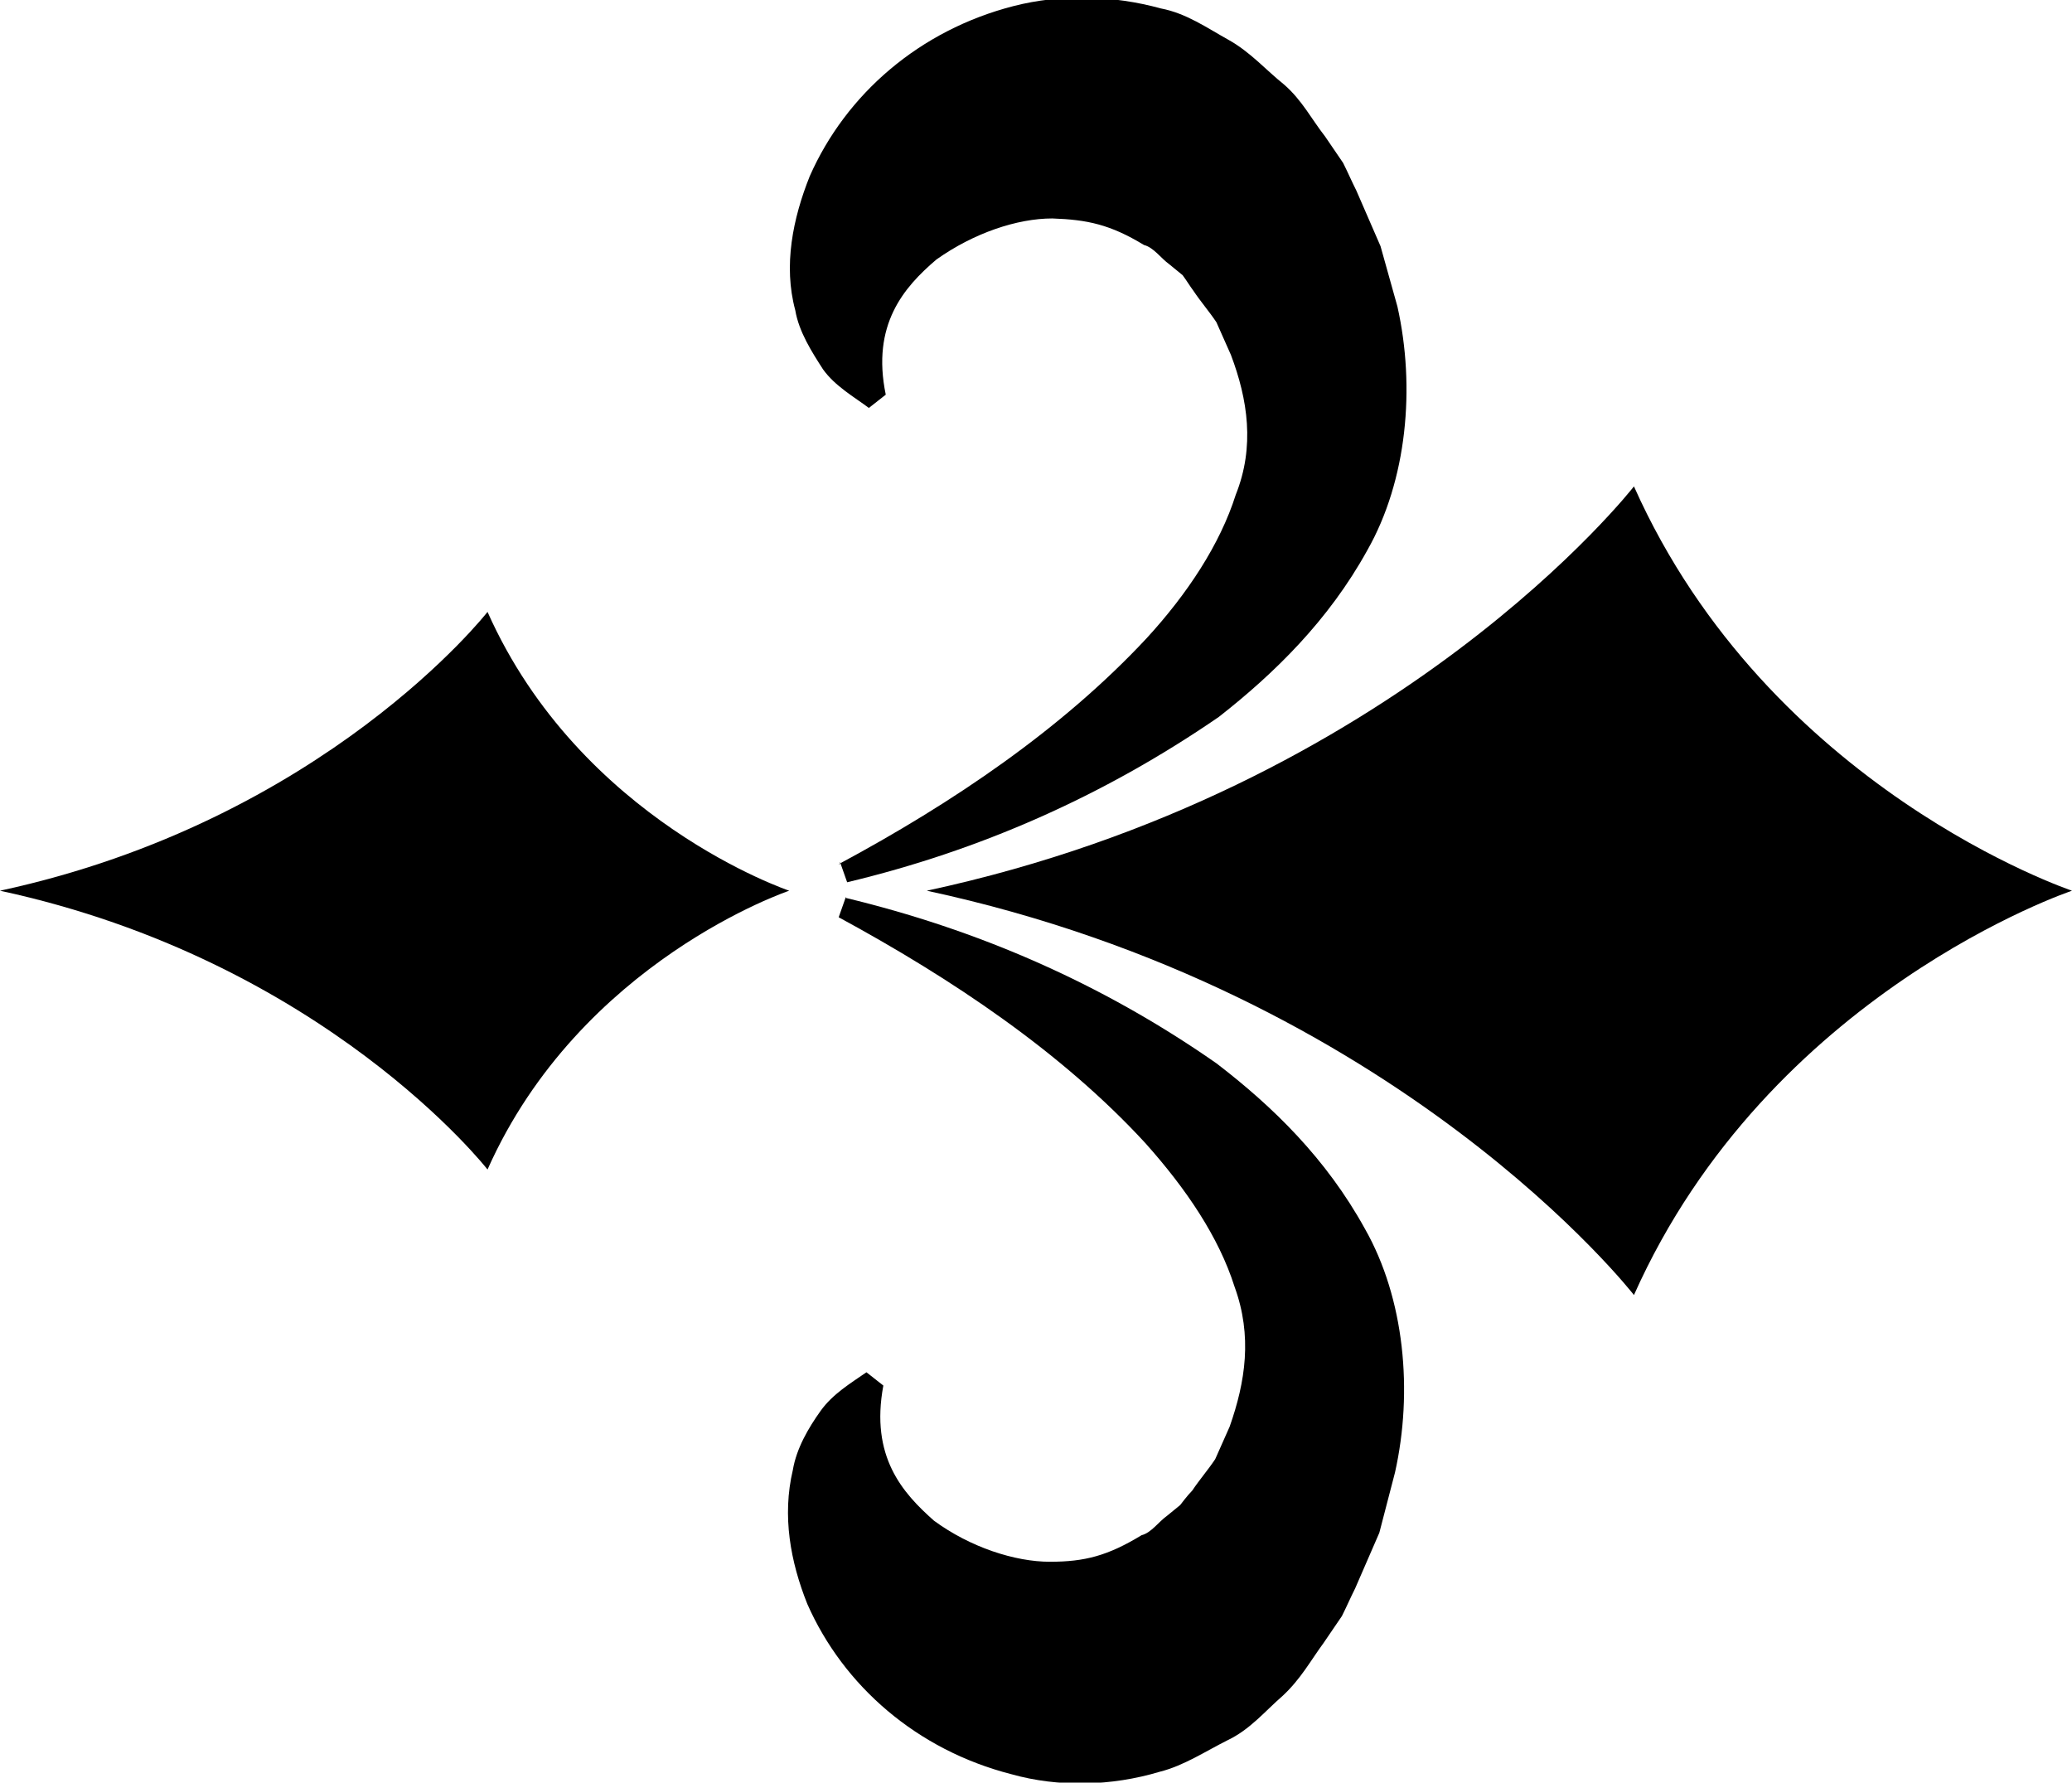
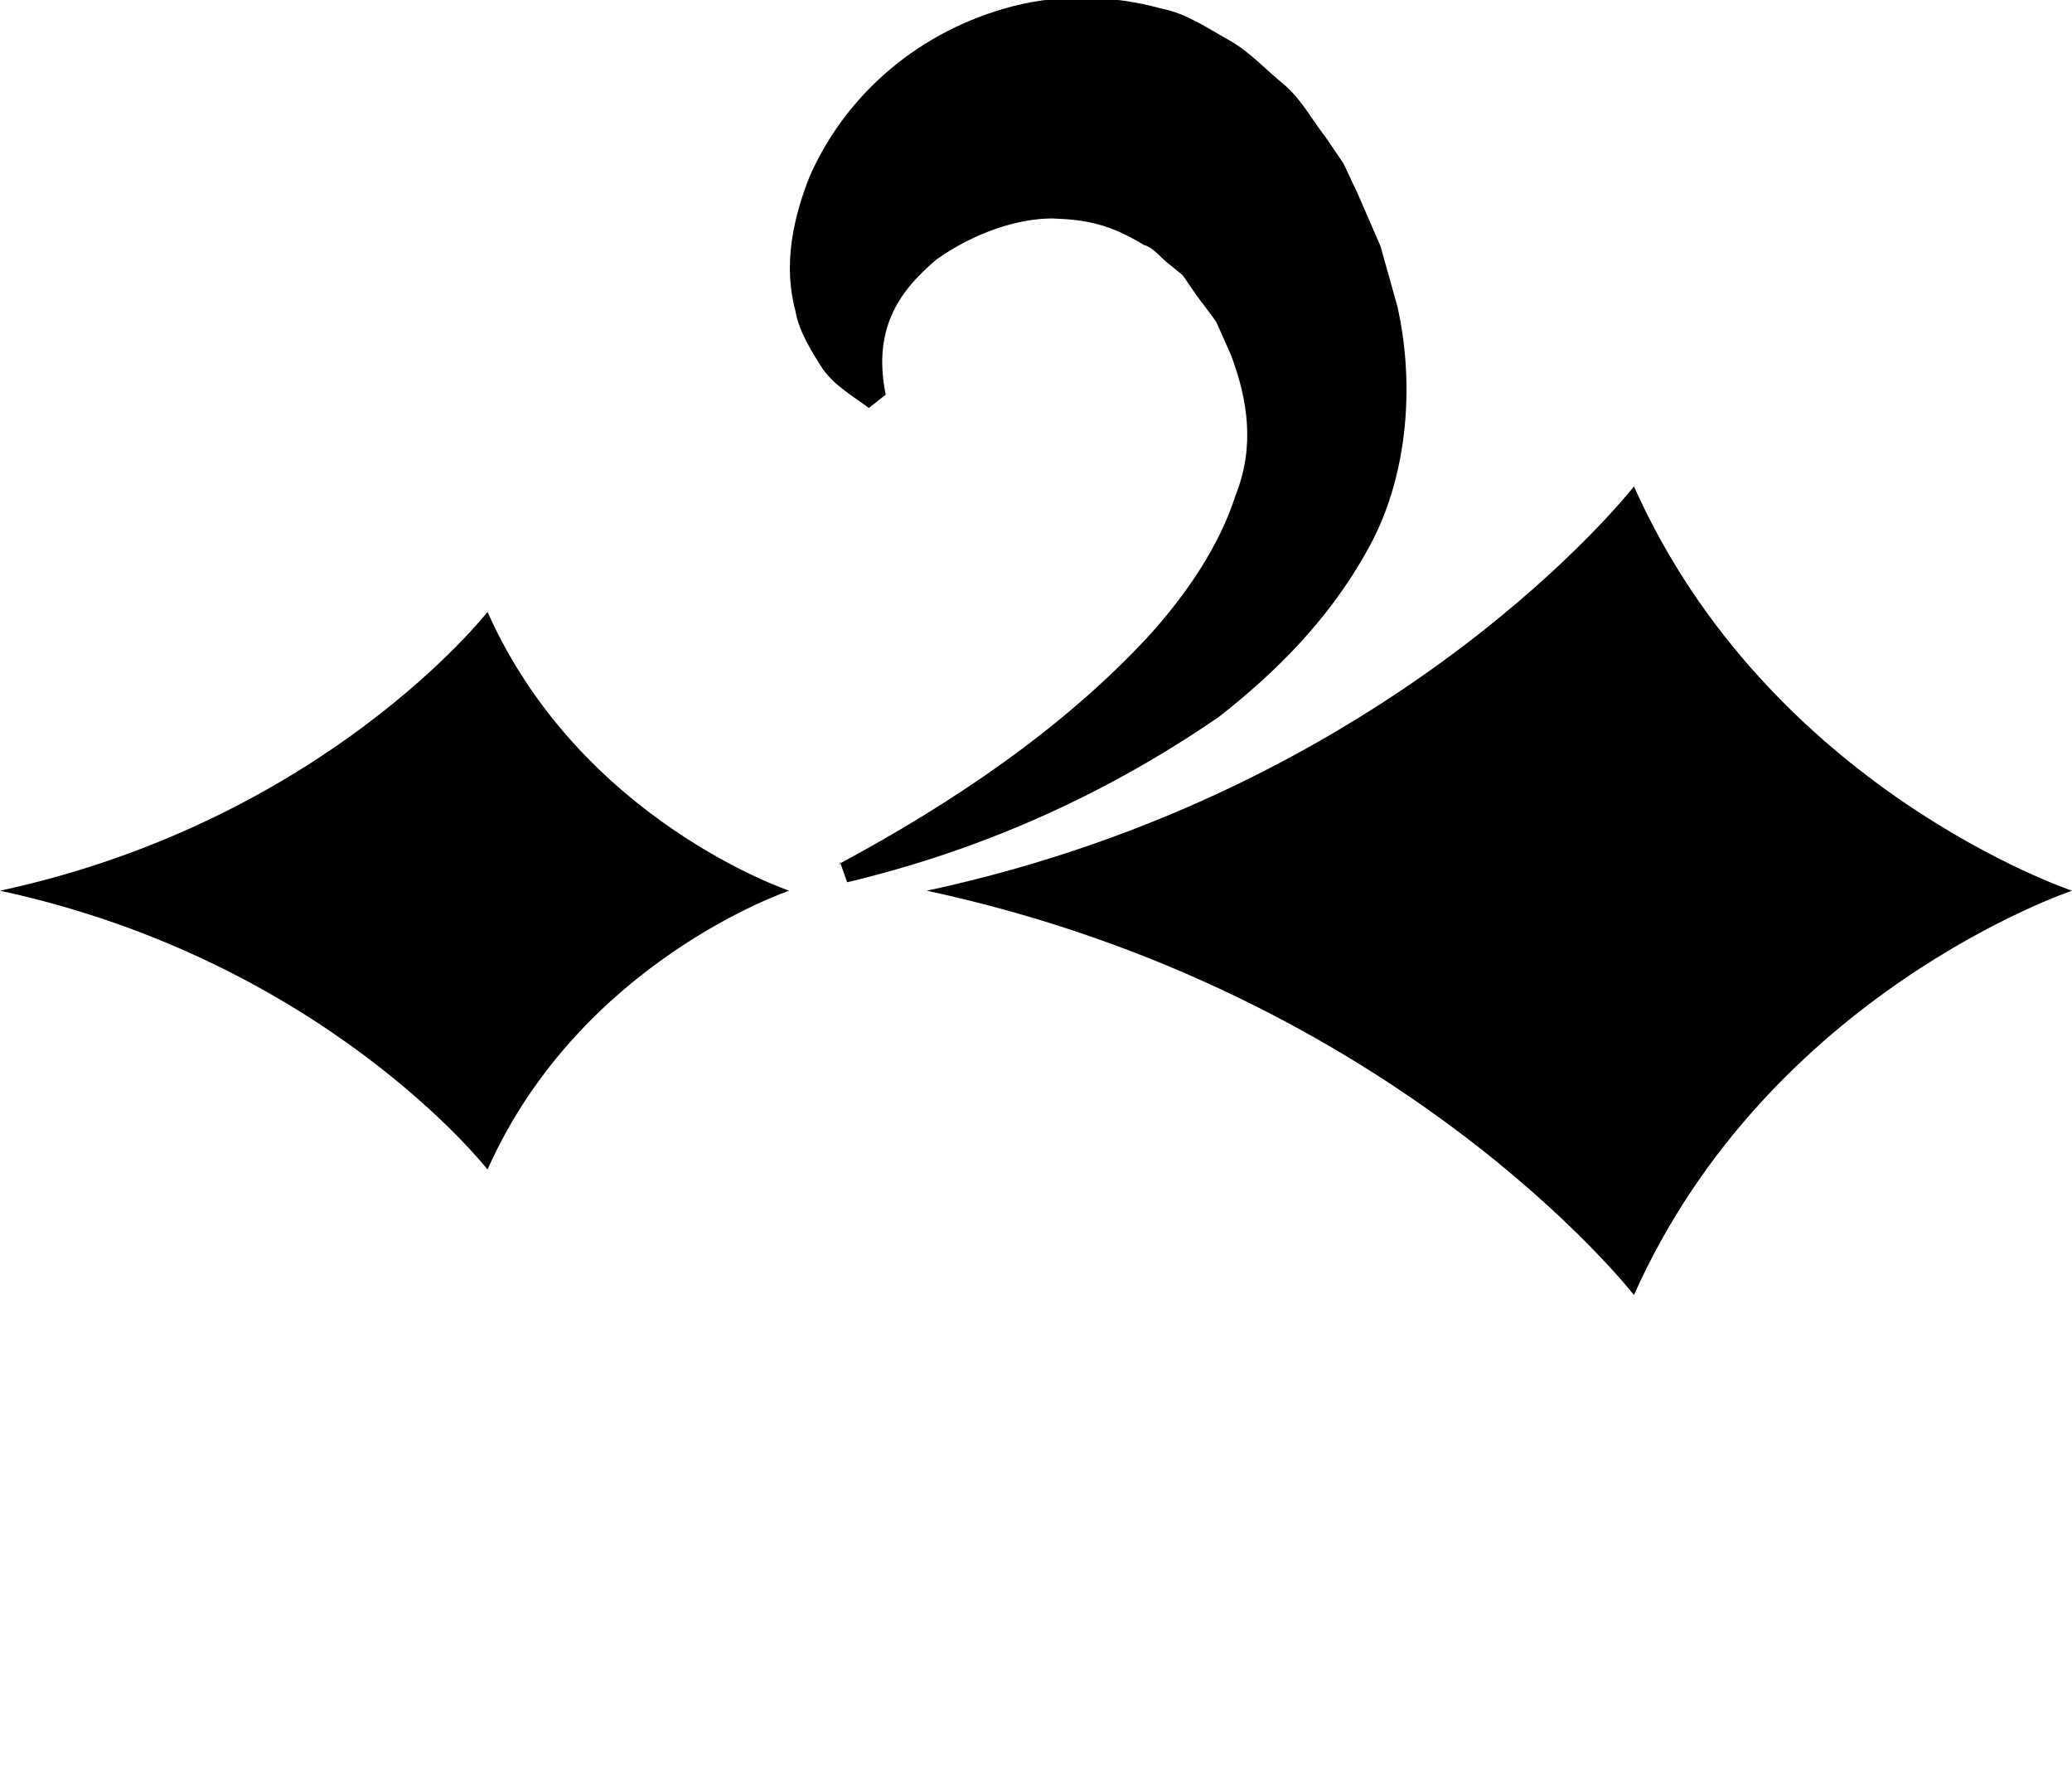
<svg xmlns="http://www.w3.org/2000/svg" id="Layer_1" data-name="Layer 1" viewBox="0 0 17.17 14.77">
  <g>
-     <path d="m7.01,7.44c1.08.26,2.11.7,3.07,1.37.47.36.91.79,1.23,1.37.33.58.4,1.35.25,2.02l-.13.5-.2.46c-.04.08-.07.15-.11.23l-.15.22c-.11.15-.19.3-.34.44-.15.13-.27.28-.46.37-.18.09-.36.21-.56.26-.4.12-.84.13-1.23.02-.78-.2-1.39-.73-1.69-1.41-.14-.35-.21-.73-.12-1.11.03-.18.13-.35.23-.49.1-.14.25-.23.38-.32l.14.11c-.11.59.16.89.42,1.12.3.22.67.34.96.34s.48-.05.76-.22c.08-.02.14-.11.21-.16l.11-.09s.06-.08.1-.12c.06-.09.13-.17.19-.26l.12-.27c.13-.37.19-.75.04-1.16-.13-.41-.4-.81-.74-1.19-.69-.75-1.6-1.36-2.54-1.87l.06-.17h0Z" />
    <path d="m6.95,7.16c.95-.51,1.85-1.12,2.55-1.87.34-.37.61-.78.74-1.19.16-.4.1-.79-.04-1.16l-.12-.27c-.06-.09-.13-.17-.19-.26-.03-.04-.06-.09-.09-.13l-.11-.09c-.07-.05-.13-.14-.21-.16-.28-.17-.47-.21-.76-.22-.29,0-.65.12-.96.34-.27.23-.54.54-.42,1.12l-.14.11c-.12-.09-.28-.18-.38-.32-.09-.14-.2-.31-.23-.49-.1-.37-.02-.76.12-1.11.3-.68.91-1.21,1.69-1.41.39-.1.82-.09,1.22.02.21.04.38.16.56.26.18.1.31.25.46.37.15.13.23.29.34.43l.15.22c.04.08.07.15.11.23l.2.46.14.5c.15.67.08,1.44-.25,2.02-.32.58-.77,1.02-1.23,1.38-.96.66-1.99,1.11-3.08,1.37l-.06-.17v.02Z" />
    <path d="m13.54,10.73c1.12-2.51,3.63-3.35,3.63-3.35,0,0-2.51-.84-3.63-3.35,0,0-1.95,2.51-5.86,3.35,3.91.84,5.86,3.35,5.86,3.35" />
  </g>
  <path d="m4.04,9.69c.77-1.73,2.5-2.31,2.5-2.31,0,0-1.73-.58-2.5-2.31,0,0-1.35,1.73-4.04,2.31,2.69.58,4.04,2.31,4.04,2.31" />
</svg>